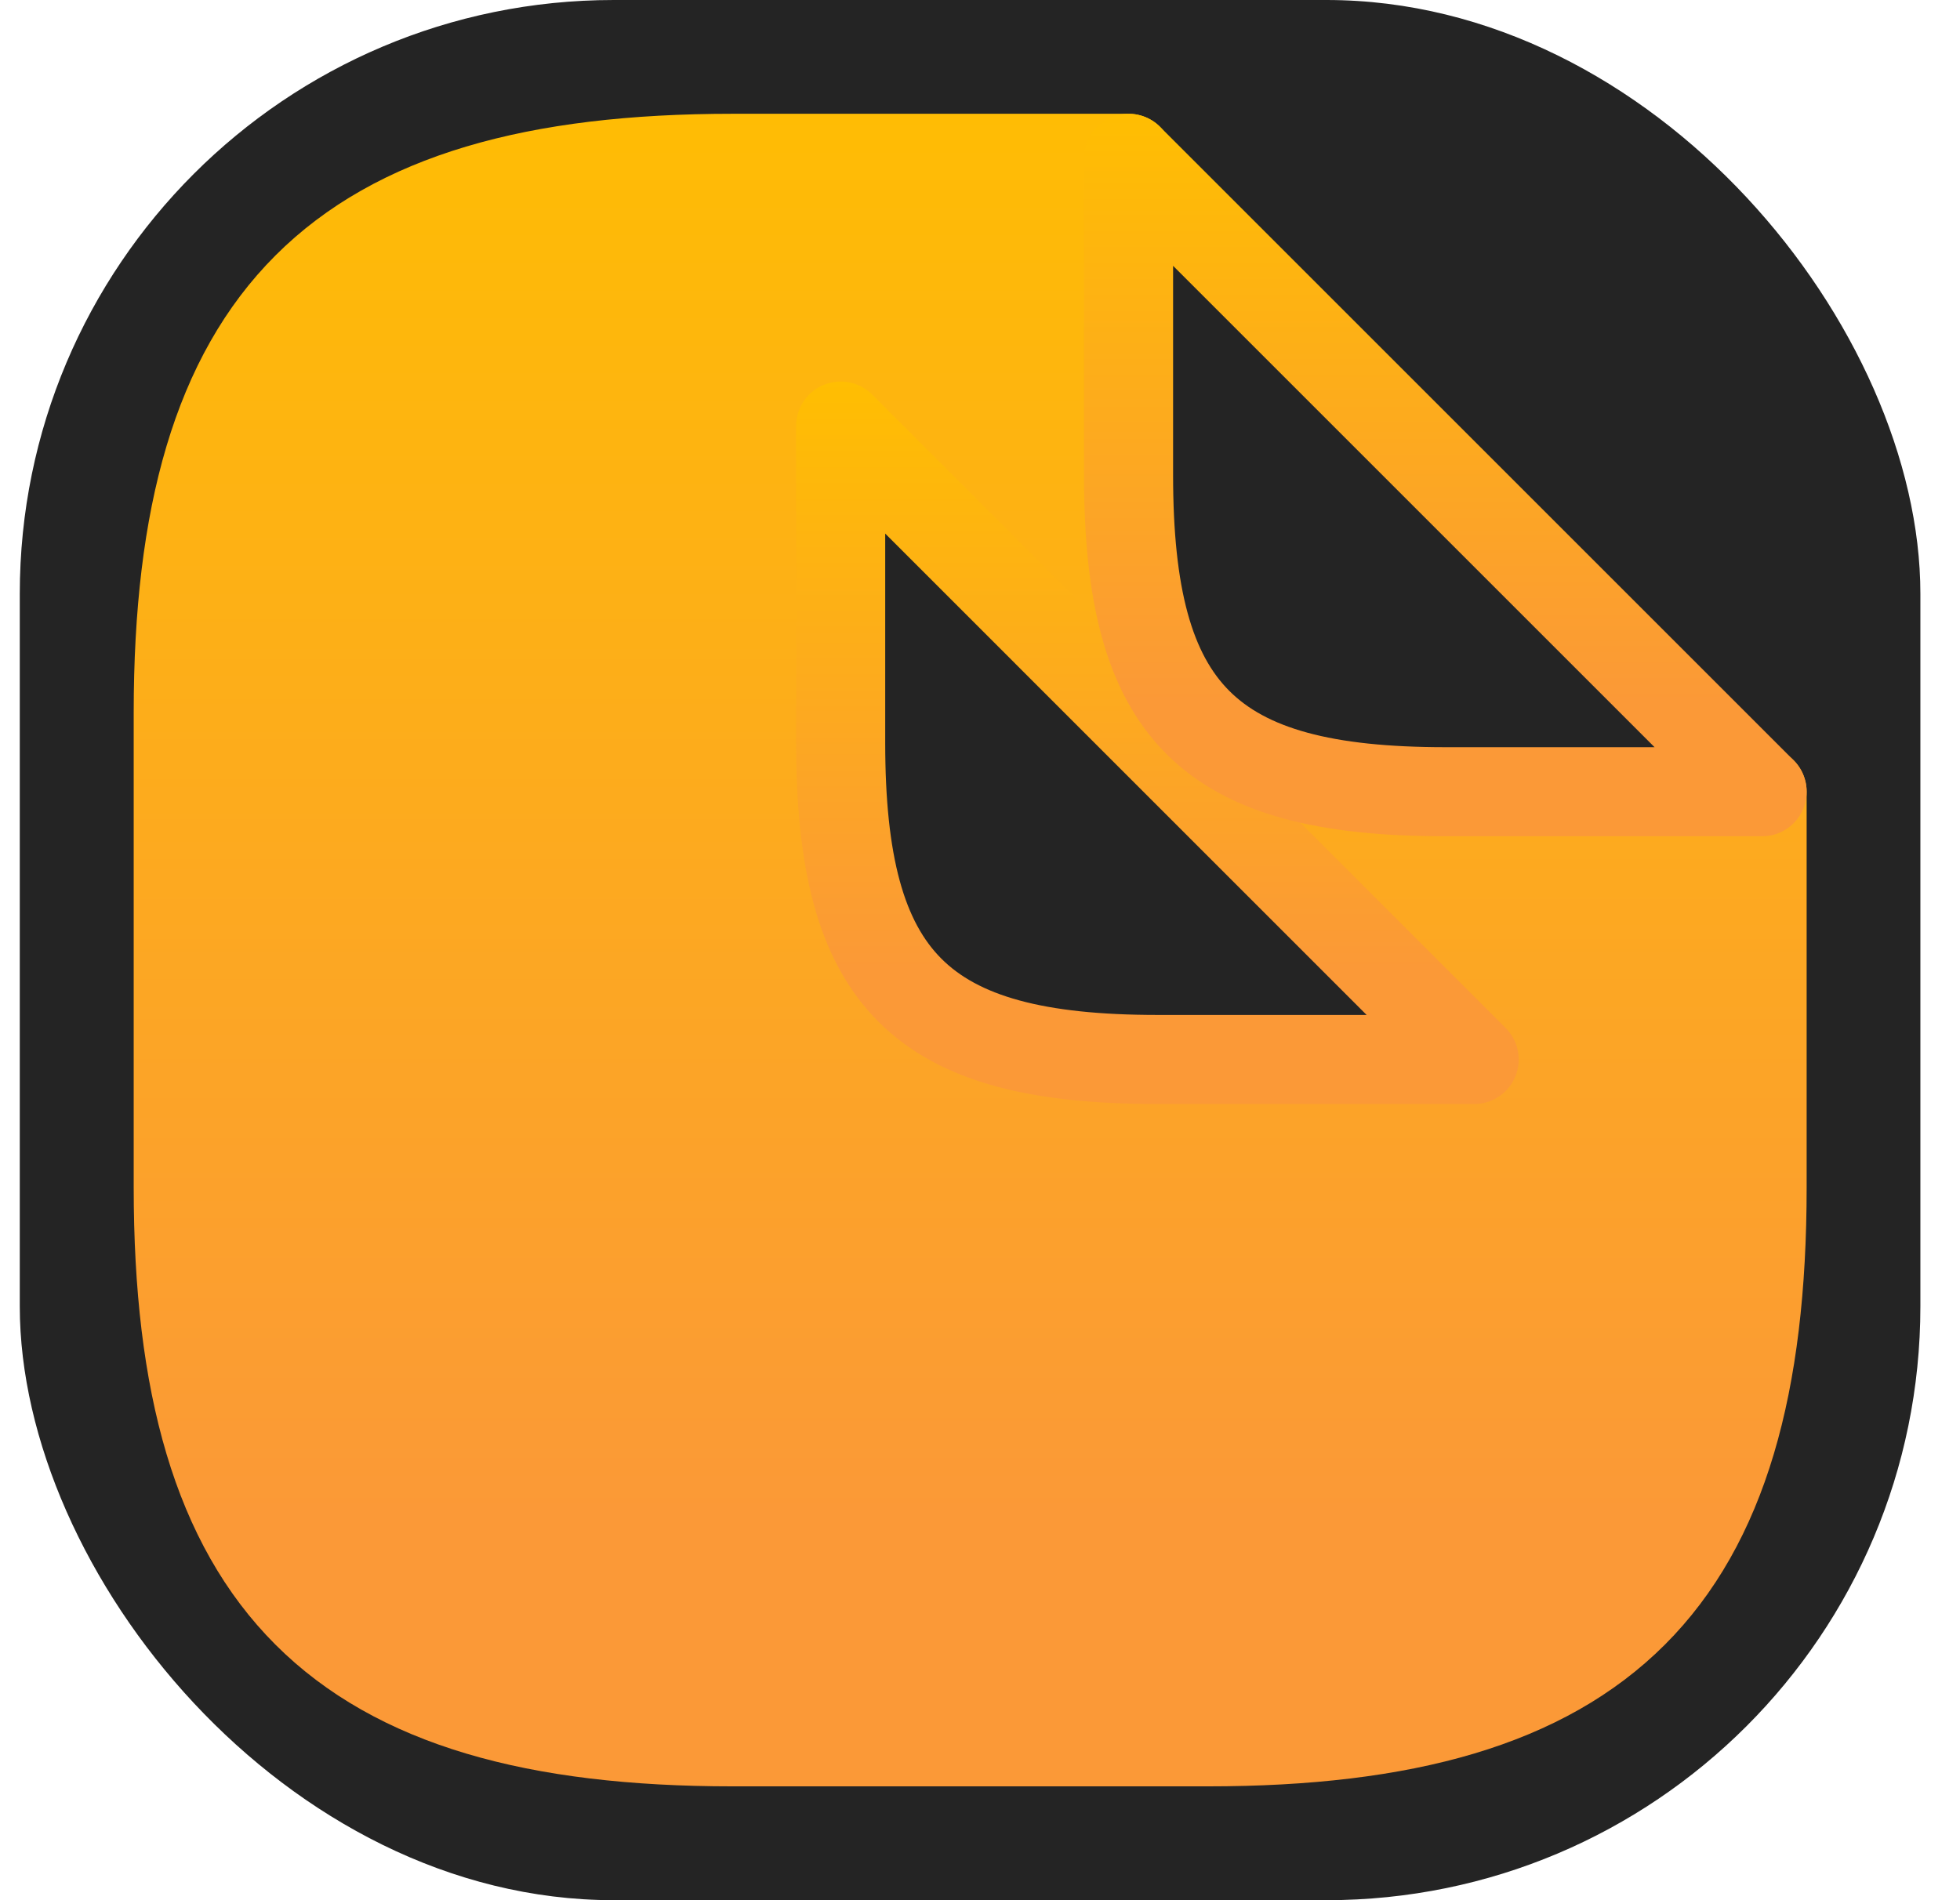
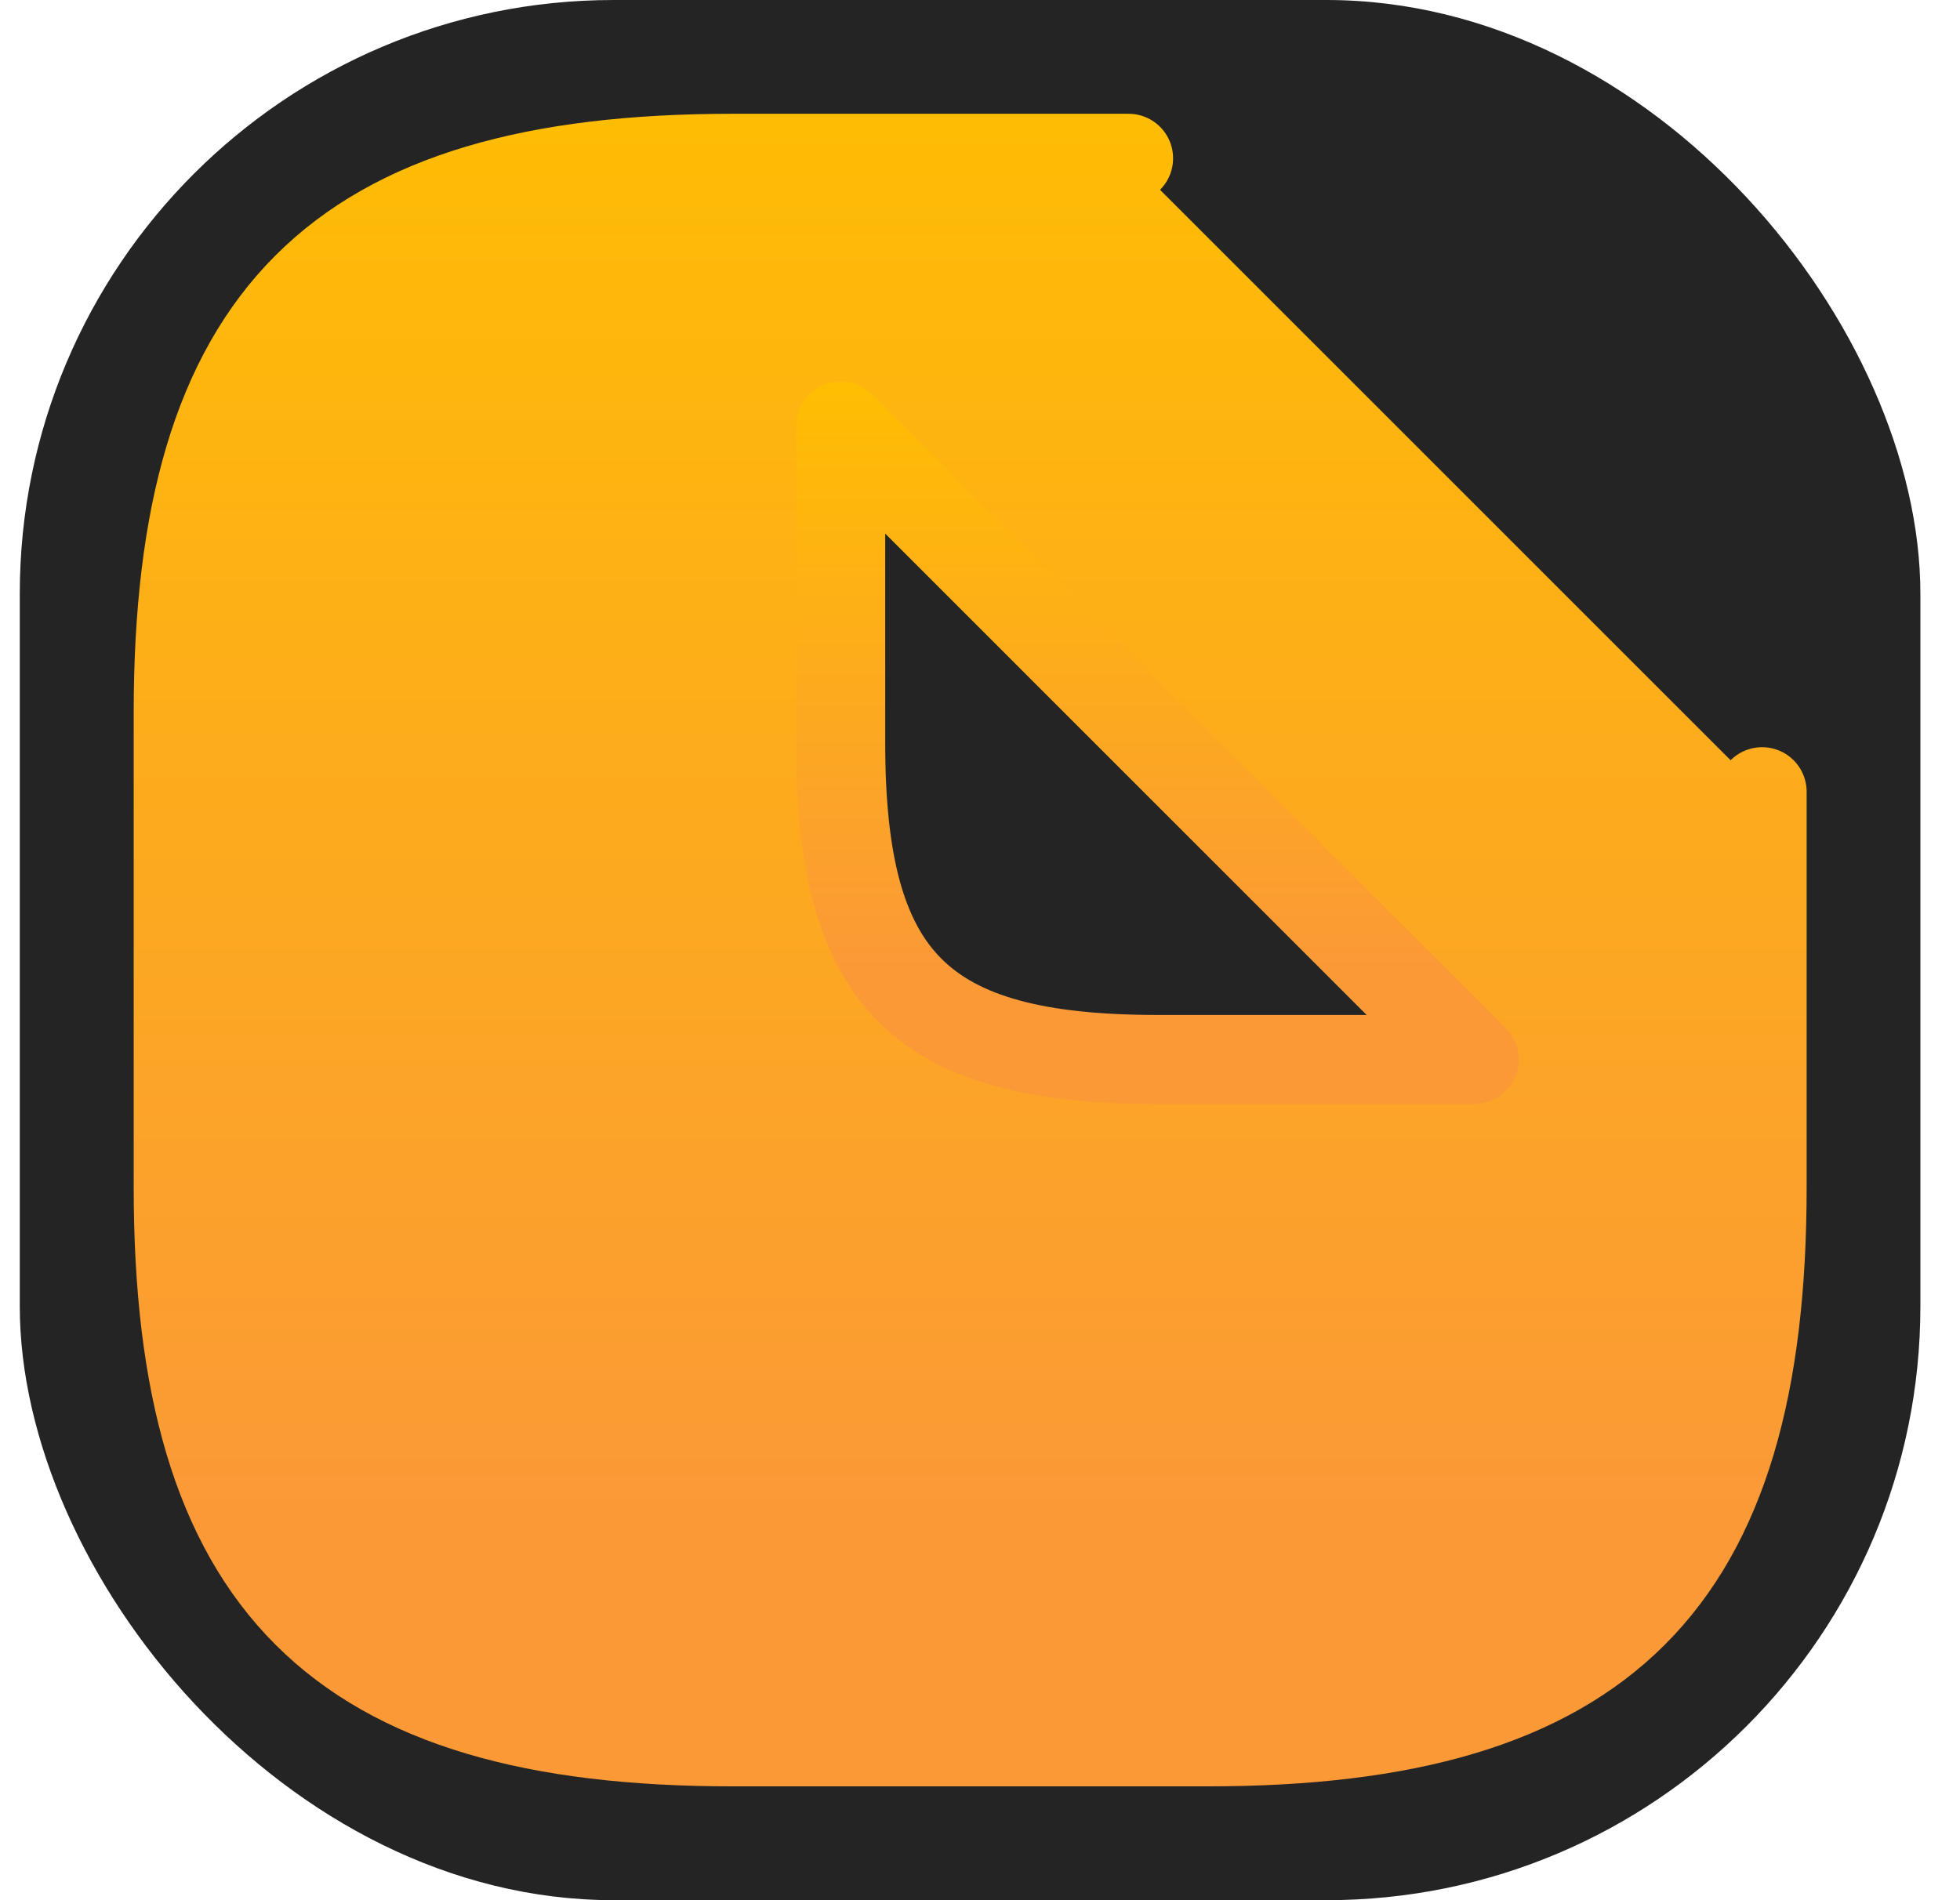
<svg xmlns="http://www.w3.org/2000/svg" width="33" height="32" viewBox="0 0 33 32" fill="none">
  <rect x="0.333" width="32" height="32" rx="10" fill="#242424" />
  <path d="M29.668 13.333V19.999C29.668 26.666 27.001 29.333 20.335 29.333H12.335C5.668 29.333 3.001 26.666 3.001 19.999V11.999C3.001 5.333 5.668 2.666 12.335 2.666H19.001" fill="url(#paint0_linear_160_3917)" />
  <path d="M29.668 13.333V19.999C29.668 26.666 27.001 29.333 20.335 29.333H12.335C5.668 29.333 3.001 26.666 3.001 19.999V11.999C3.001 5.333 5.668 2.666 12.335 2.666H19.001" stroke="url(#paint1_linear_160_3917)" stroke-width="1.5" stroke-linecap="round" stroke-linejoin="round" />
  <path d="M24.82 17.842H19.487C15.487 17.842 14.154 16.509 14.154 12.509V7.175L24.82 17.842Z" fill="#242424" stroke="url(#paint2_linear_160_3917)" stroke-width="1.5" stroke-linecap="round" stroke-linejoin="round" />
-   <path d="M29.668 13.333H24.335C20.335 13.333 19.001 11.999 19.001 7.999V2.666L29.668 13.333Z" fill="#242424" stroke="url(#paint3_linear_160_3917)" stroke-width="1.5" stroke-linecap="round" stroke-linejoin="round" />
  <defs>
    <linearGradient id="paint0_linear_160_3917" x1="15.487" y1="0.018" x2="15.487" y2="28.647" gradientUnits="userSpaceOnUse">
      <stop stop-color="#FFBF00" />
      <stop offset="0.892" stop-color="#FB9937" />
    </linearGradient>
    <linearGradient id="paint1_linear_160_3917" x1="15.487" y1="0.018" x2="15.487" y2="28.647" gradientUnits="userSpaceOnUse">
      <stop stop-color="#FFBF00" />
      <stop offset="0.892" stop-color="#FB9937" />
    </linearGradient>
    <linearGradient id="paint2_linear_160_3917" x1="19.148" y1="6.116" x2="19.148" y2="17.568" gradientUnits="userSpaceOnUse">
      <stop stop-color="#FFBF00" />
      <stop offset="0.892" stop-color="#FB9937" />
    </linearGradient>
    <linearGradient id="paint3_linear_160_3917" x1="23.996" y1="1.607" x2="23.996" y2="13.058" gradientUnits="userSpaceOnUse">
      <stop stop-color="#FFBF00" />
      <stop offset="0.892" stop-color="#FB9937" />
    </linearGradient>
  </defs>
</svg>